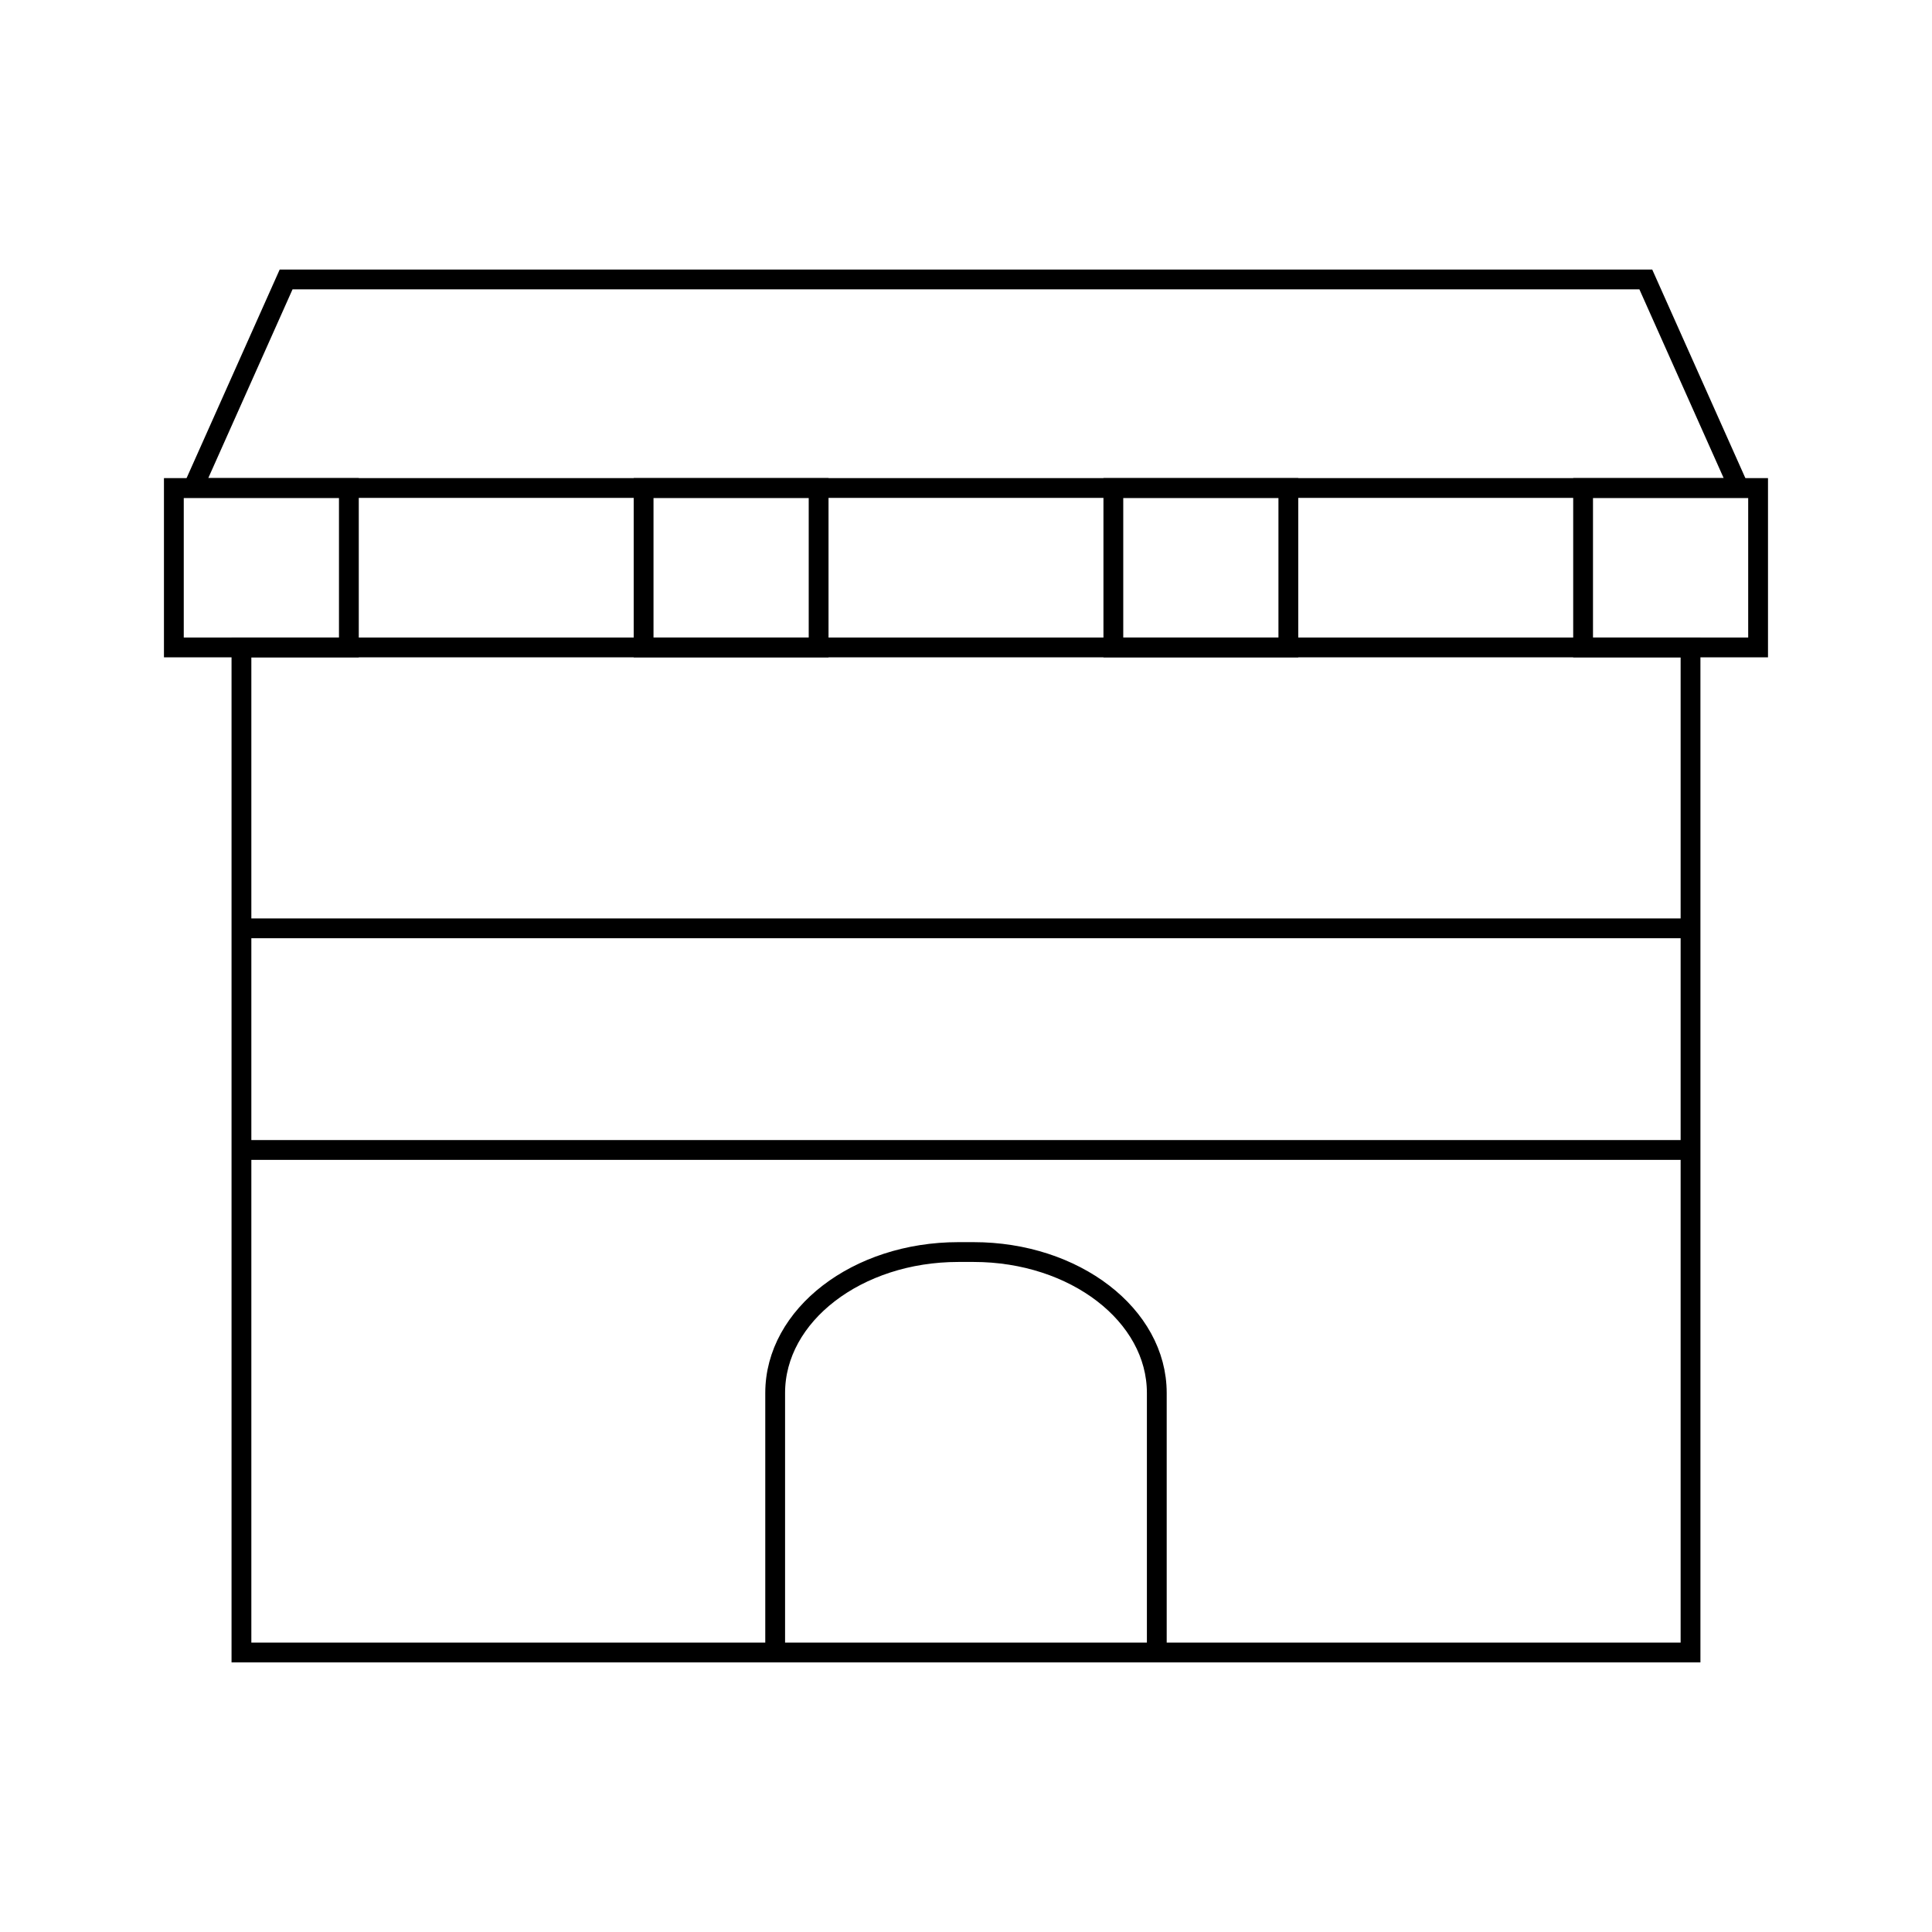
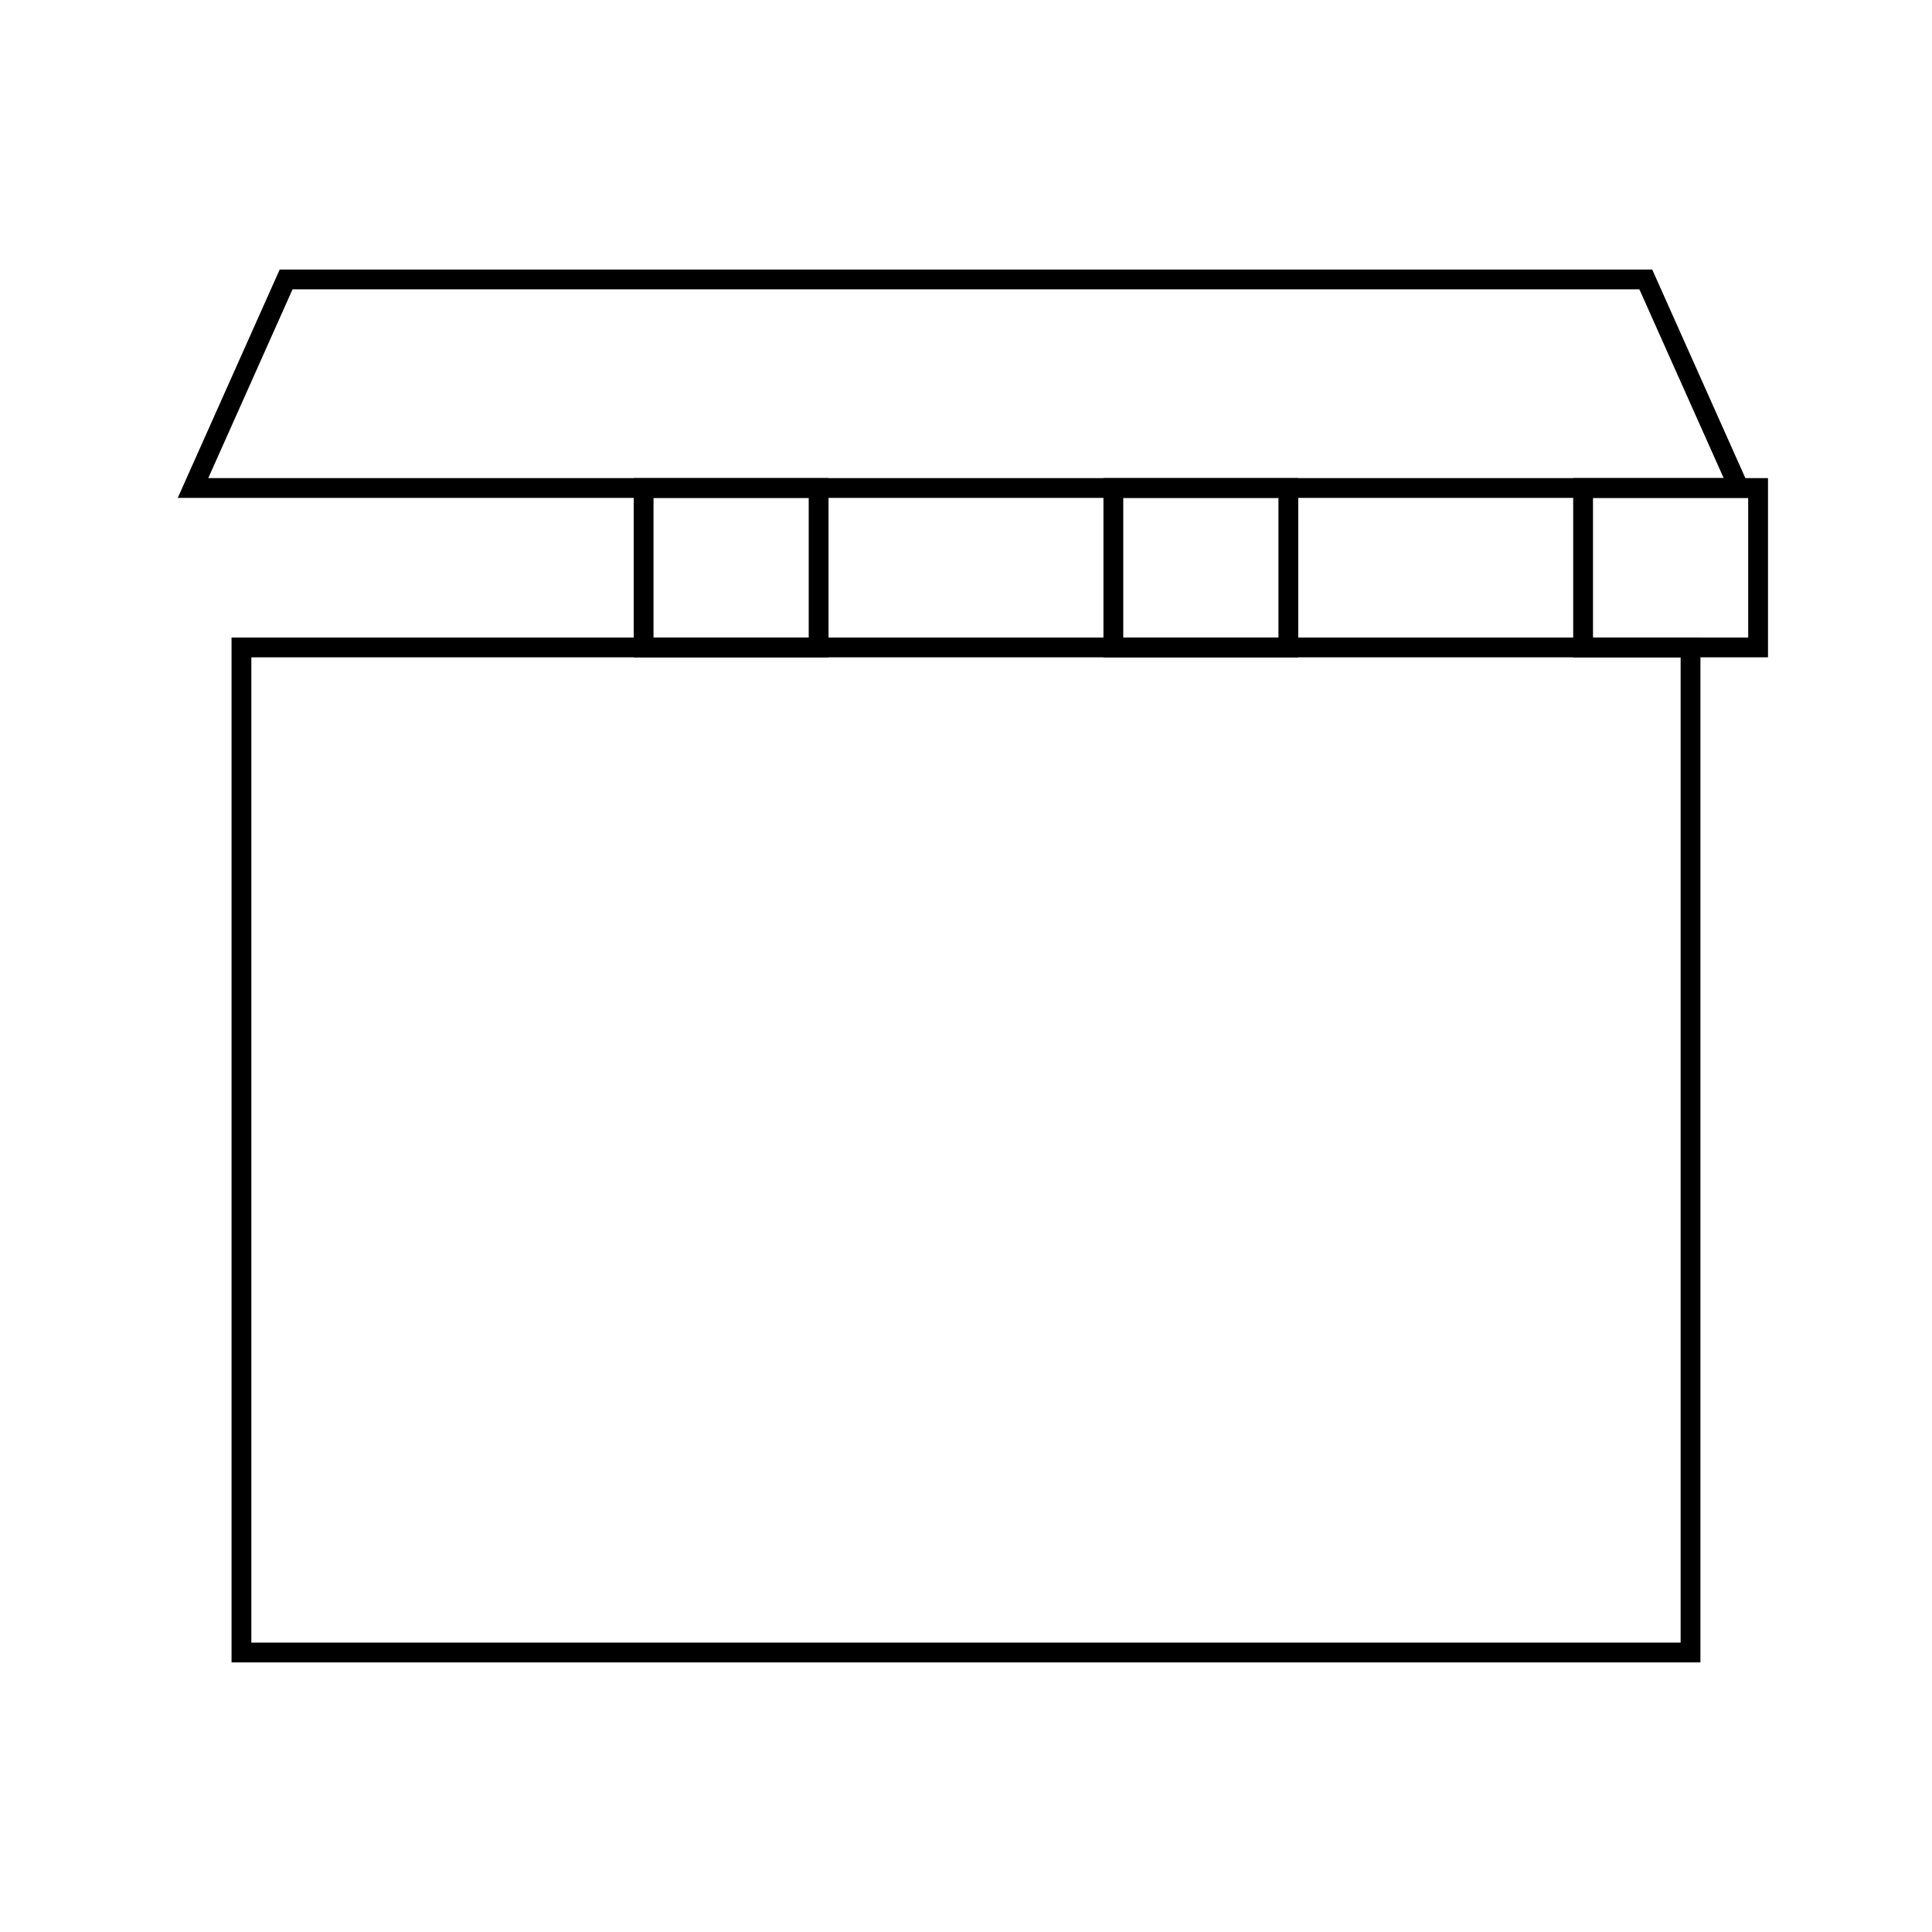
<svg xmlns="http://www.w3.org/2000/svg" width="800px" height="800px" version="1.1" viewBox="144 144 512 512">
  <g fill="none" stroke="#000000">
    <path transform="matrix(5.248 0 0 5.248 148.09 148.09)" d="m87.033 23.864h-78.066l4.702-10.532h68.661z" />
    <path transform="matrix(5.248 0 0 5.248 148.09 148.09)" d="m11.413 31.914h73.175v50.754h-73.175z" />
-     <path transform="matrix(5.248 0 0 5.248 148.09 148.09)" d="m38.365 82.668v-13.107c0-3.93 4.141-7.115 9.25-7.115h0.771c5.107 0 9.25 3.186 9.25 7.115v13.107" />
-     <path transform="matrix(5.248 0 0 5.248 148.09 148.09)" d="m11.413 46.099h73.175" />
-     <path transform="matrix(5.248 0 0 5.248 148.09 148.09)" d="m11.413 57.291h73.175" />
-     <path transform="matrix(5.248 0 0 5.248 148.09 148.09)" d="m8 23.864h8.838v8.05h-8.838z" />
    <path transform="matrix(5.248 0 0 5.248 148.09 148.09)" d="m31.721 23.864h8.838v8.05h-8.838z" />
    <path transform="matrix(5.248 0 0 5.248 148.09 148.09)" d="m55.442 23.864h8.837v8.05h-8.837z" />
    <path transform="matrix(5.248 0 0 5.248 148.09 148.09)" d="m79.163 23.864h8.837v8.05h-8.837z" />
  </g>
</svg>